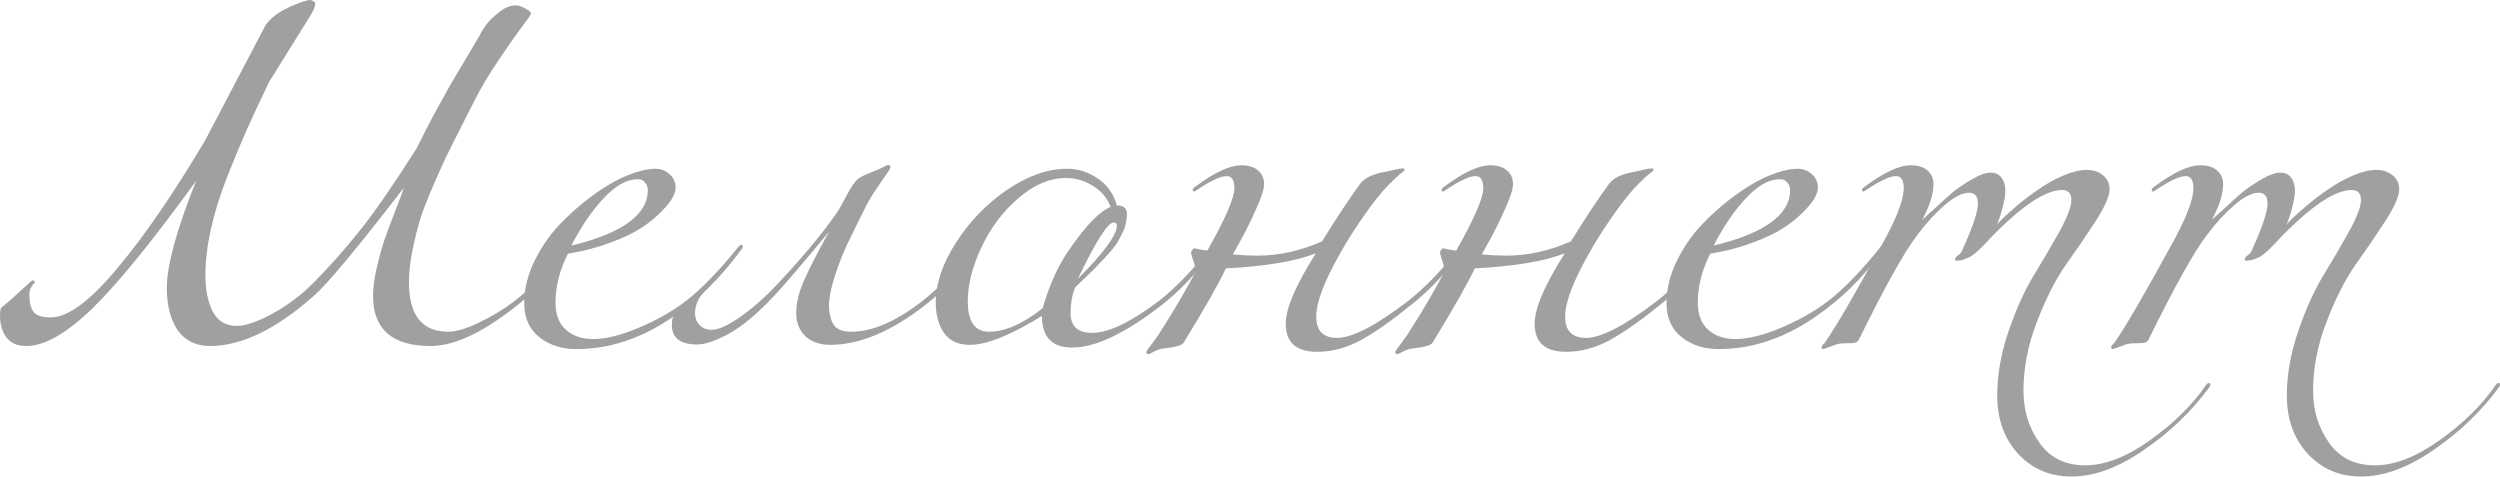
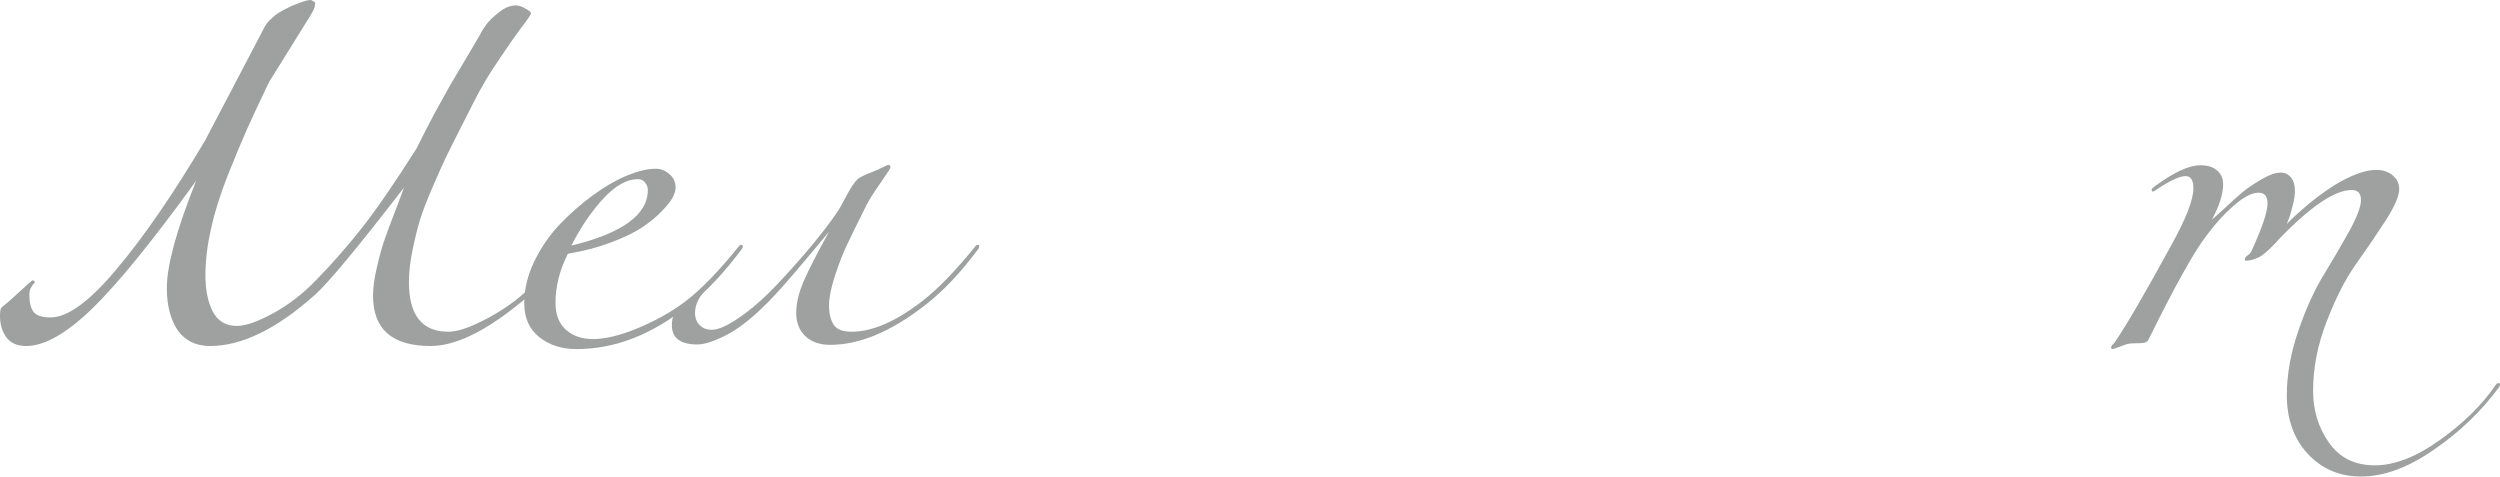
<svg xmlns="http://www.w3.org/2000/svg" viewBox="0 0 349.589 66.636" fill="none">
  <path d="M60.21 48.384C54.846 48.384 52.164 46.044 52.164 41.364C52.164 40.212 52.344 38.88 52.704 37.368C53.064 35.82 53.424 34.524 53.784 33.48C54.144 32.436 54.648 31.086 55.296 29.43C55.944 27.738 56.34 26.676 56.484 26.244C50.004 34.632 45.846 39.636 44.01 41.256C38.682 46.008 33.804 48.384 29.376 48.384C27.396 48.384 25.884 47.646 24.84 46.17C23.832 44.658 23.328 42.696 23.328 40.284C23.328 37.116 24.696 32.112 27.432 25.272C21.42 33.588 16.596 39.528 12.96 43.092C9.324 46.62 6.228 48.384 3.672 48.384C2.412 48.384 1.476 47.97 0.864 47.142C0.288 46.314 0 45.324 0 44.172C0 43.524 0.072 43.128 0.216 42.984C0.792 42.552 1.422 42.012 2.106 41.364C2.826 40.716 3.402 40.194 3.834 39.798C4.266 39.402 4.5 39.204 4.536 39.204C4.752 39.204 4.86 39.312 4.86 39.528L4.644 39.744C4.536 39.888 4.41 40.086 4.266 40.338C4.158 40.59 4.104 40.86 4.104 41.148C4.104 42.264 4.302 43.092 4.698 43.632C5.13 44.136 5.922 44.388 7.074 44.388C9.45 44.388 12.51 42.156 16.254 37.692C20.034 33.228 24.174 27.216 28.674 19.656L36.828 4.104C37.08 3.528 37.458 3.024 37.962 2.592C38.286 2.268 38.628 1.998 38.988 1.782C39.384 1.53 39.78 1.314 40.176 1.134L40.716 0.864C42.084 0.288 42.966 0 43.362 0C43.506 0 43.74 0.108 44.064 0.324V0.54C44.064 0.936 43.848 1.476 43.416 2.16L37.638 11.448C36.27 14.292 35.226 16.524 34.506 18.144C33.786 19.764 32.886 21.924 31.806 24.624C30.762 27.288 29.988 29.772 29.484 32.076C28.98 34.344 28.728 36.486 28.728 38.502C28.728 40.554 29.07 42.246 29.754 43.578C30.474 44.91 31.59 45.576 33.102 45.576C34.326 45.576 36 45 38.124 43.848C40.248 42.696 42.21 41.202 44.01 39.366C46.278 37.062 48.438 34.614 50.49 32.022C52.542 29.43 55.134 25.668 58.266 20.736C59.022 19.188 59.85 17.568 60.75 15.876C61.686 14.184 62.424 12.852 62.964 11.88C63.54 10.908 64.332 9.576 65.34 7.884C66.348 6.192 66.942 5.184 67.122 4.86C67.302 4.464 67.59 3.996 67.986 3.456C68.382 2.916 68.976 2.34 69.768 1.728C70.56 1.08 71.352 0.756 72.144 0.756C72.54 0.756 72.972 0.9 73.44 1.188C73.944 1.44 74.214 1.656 74.25 1.836C74.25 2.016 73.836 2.646 73.008 3.726C72.216 4.77 71.154 6.282 69.822 8.262C68.49 10.206 67.338 12.132 66.366 14.04C66.114 14.544 65.484 15.786 64.476 17.766C63.468 19.746 62.748 21.186 62.316 22.086C61.884 22.986 61.272 24.354 60.48 26.19C59.688 28.026 59.094 29.574 58.698 30.834C58.338 32.058 57.996 33.462 57.672 35.046C57.348 36.63 57.186 38.106 57.186 39.474C57.186 44.082 59.022 46.386 62.694 46.386C63.774 46.386 65.178 45.972 66.906 45.144C68.67 44.316 70.344 43.308 71.928 42.12C74.16 40.392 76.608 37.872 79.272 34.56C79.416 34.344 79.56 34.236 79.704 34.236C79.848 34.236 79.92 34.308 79.92 34.452C79.92 34.524 79.884 34.632 79.812 34.776C77.364 38.088 74.88 40.716 72.36 42.66C67.608 46.476 63.558 48.384 60.21 48.384Z" fill="#9FA0A0" />
  <path d="M79.894 34.344C87.022 32.616 90.586 30.024 90.586 26.568C90.586 26.172 90.46 25.83 90.208 25.542C89.992 25.218 89.65 25.056 89.182 25.056C87.67 25.056 86.086 25.938 84.43 27.702C82.774 29.466 81.262 31.68 79.894 34.344ZM80.596 48.816C78.544 48.816 76.816 48.258 75.412 47.142C74.008 46.026 73.306 44.442 73.306 42.39C73.306 40.482 73.756 38.574 74.656 36.666C75.592 34.722 76.762 32.994 78.166 31.482C79.606 29.97 81.154 28.602 82.81 27.378C84.466 26.154 86.068 25.218 87.616 24.57C89.2 23.922 90.55 23.598 91.666 23.598C92.422 23.598 93.07 23.85 93.61 24.354C94.186 24.822 94.474 25.47 94.474 26.298C94.474 26.622 94.33 27.072 94.042 27.648C93.754 28.188 93.232 28.836 92.476 29.592C91.756 30.348 90.856 31.086 89.776 31.806C88.696 32.526 87.238 33.228 85.402 33.912C83.602 34.596 81.604 35.118 79.408 35.478C78.256 37.782 77.68 40.068 77.68 42.336C77.68 43.992 78.166 45.252 79.138 46.116C80.11 46.98 81.37 47.412 82.918 47.412C84.682 47.412 86.806 46.89 89.29 45.846C91.774 44.802 93.97 43.56 95.878 42.12C98.11 40.392 100.558 37.872 103.222 34.56C103.366 34.344 103.51 34.236 103.654 34.236C103.798 34.236 103.87 34.308 103.87 34.452C103.87 34.524 103.834 34.632 103.762 34.776C101.314 38.088 98.83 40.716 96.31 42.66C91.27 46.764 86.032 48.816 80.596 48.816Z" fill="#9FA0A0" />
  <path d="M108.208 41.418C105.832 43.938 103.708 45.702 101.836 46.71C100 47.682 98.56 48.168 97.516 48.168C95.14 48.168 93.952 47.268 93.952 45.468C93.952 44.892 94.042 44.406 94.222 44.01C94.402 43.578 94.582 43.272 94.762 43.092C94.942 42.912 95.266 42.66 95.734 42.336C96.202 42.012 96.509 41.778 96.652 41.634C97.085 41.274 97.534 40.878 98.002 40.446C98.47 40.014 98.794 39.726 98.974 39.582C99.154 39.402 99.298 39.312 99.406 39.312C99.514 39.312 99.568 39.366 99.568 39.474C99.568 39.618 99.424 39.834 99.136 40.122C97.84 41.274 97.192 42.48 97.192 43.74C97.192 44.46 97.408 45.036 97.84 45.468C98.272 45.9 98.83 46.116 99.514 46.116C100.45 46.116 101.746 45.54 103.402 44.388C105.094 43.236 106.858 41.688 108.694 39.744C112.223 36 114.994 32.67 117.01 29.754C117.334 29.286 117.784 28.494 118.36 27.378C118.972 26.226 119.494 25.452 119.926 25.056C120.178 24.804 121.006 24.408 122.41 23.868C122.626 23.796 122.86 23.688 123.113 23.544C123.4 23.4 123.635 23.292 123.814 23.22C123.994 23.112 124.12 23.058 124.193 23.058C124.408 23.058 124.516 23.166 124.516 23.382C124.516 23.526 124.318 23.868 123.922 24.408C123.562 24.948 123.059 25.686 122.41 26.622C121.798 27.522 121.294 28.386 120.899 29.214C119.819 31.374 118.99 33.066 118.414 34.29C117.838 35.514 117.28 36.954 116.74 38.61C116.2 40.266 115.93 41.634 115.93 42.714C115.93 43.83 116.146 44.73 116.579 45.414C117.01 46.062 117.838 46.386 119.062 46.386C121.979 46.386 125.273 44.964 128.944 42.12C131.176 40.392 133.624 37.872 136.288 34.56C136.432 34.344 136.576 34.236 136.72 34.236C136.864 34.236 136.936 34.308 136.936 34.452C136.936 34.524 136.9 34.632 136.828 34.776C134.38 38.088 131.896 40.716 129.376 42.66C124.624 46.368 120.196 48.222 116.092 48.222C114.616 48.222 113.446 47.808 112.582 46.98C111.754 46.152 111.34 45.09 111.34 43.794C111.34 42.426 111.683 40.95 112.366 39.366C113.05 37.782 114.238 35.46 115.93 32.4C112.114 37.008 109.541 40.014 108.208 41.418Z" fill="#9FA0A0" />
-   <path d="M162.441 42.66C157.365 46.62 153.189 48.6 149.913 48.6C147.105 48.6 145.701 47.124 145.701 44.172C141.345 46.872 137.979 48.222 135.603 48.222C134.019 48.222 132.831 47.682 132.039 46.602C131.247 45.486 130.851 44.046 130.851 42.282C130.851 39.654 131.787 36.882 133.659 33.966C135.531 31.014 137.907 28.548 140.787 26.568C143.703 24.588 146.511 23.598 149.211 23.598C150.759 23.598 152.181 24.048 153.477 24.948C154.809 25.812 155.709 27.072 156.177 28.728C157.113 28.728 157.581 29.124 157.581 29.916C157.581 30.384 157.527 30.834 157.419 31.266C157.347 31.698 157.185 32.148 156.933 32.616C156.717 33.048 156.519 33.426 156.339 33.75C156.195 34.038 155.925 34.416 155.529 34.884C155.133 35.352 154.845 35.676 154.665 35.856C154.521 36.036 154.197 36.378 153.693 36.882C153.225 37.386 152.937 37.692 152.829 37.8C152.613 38.016 152.217 38.394 151.641 38.934C151.065 39.474 150.633 39.888 150.345 40.176C149.913 41.292 149.697 42.48 149.697 43.74C149.697 45.612 150.705 46.548 152.721 46.548C154.989 46.548 158.085 45.072 162.009 42.12C164.241 40.392 166.689 37.872 169.353 34.56C169.497 34.344 169.641 34.236 169.785 34.236C169.929 34.236 170.001 34.308 170.001 34.452C170.001 34.524 169.965 34.632 169.893 34.776C167.445 38.088 164.961 40.716 162.441 42.66ZM149.049 24.894C146.781 24.894 144.549 25.848 142.353 27.756C140.193 29.628 138.483 31.914 137.223 34.614C135.963 37.278 135.333 39.798 135.333 42.174C135.333 44.982 136.323 46.386 138.303 46.386C140.535 46.386 143.037 45.288 145.809 43.092C146.781 39.636 148.149 36.72 149.913 34.344C152.073 31.284 153.873 29.484 155.313 28.944C154.845 27.72 154.035 26.748 152.883 26.028C151.731 25.272 150.453 24.894 149.049 24.894ZM150.723 38.988C154.359 35.352 156.177 32.868 156.177 31.536C156.177 31.248 156.033 31.104 155.745 31.104C154.917 31.104 153.243 33.732 150.723 38.988Z" fill="#9FA0A0" />
-   <path d="M176.767 25.758C176.767 26.442 176.389 27.612 175.633 29.268C174.913 30.888 174.193 32.346 173.473 33.642L172.393 35.586C173.761 35.694 174.877 35.748 175.741 35.748C178.837 35.748 181.879 35.082 184.867 33.75C186.991 30.33 188.755 27.666 190.159 25.758C190.771 24.894 191.959 24.318 193.723 24.03C193.939 23.994 194.335 23.904 194.911 23.76C195.523 23.616 195.937 23.544 196.153 23.544C196.333 23.544 196.423 23.616 196.423 23.76C196.423 23.832 196.279 23.976 195.991 24.192C195.703 24.372 195.163 24.858 194.371 25.65C193.615 26.406 192.787 27.378 191.887 28.566C189.691 31.518 187.837 34.47 186.325 37.422C184.813 40.338 184.057 42.624 184.057 44.28C184.057 46.26 185.029 47.25 186.973 47.25C189.097 47.25 192.391 45.54 196.855 42.12C199.087 40.392 201.535 37.872 204.199 34.56C204.343 34.344 204.487 34.236 204.631 34.236C204.775 34.236 204.847 34.308 204.847 34.452C204.847 34.524 204.811 34.632 204.739 34.776C202.291 38.088 199.807 40.716 197.287 42.66C194.731 44.748 192.427 46.368 190.375 47.52C188.359 48.636 186.289 49.194 184.165 49.194C181.249 49.194 179.791 47.88 179.791 45.252C179.791 43.128 181.195 39.852 184.003 35.424C181.159 36.54 176.965 37.242 171.421 37.53C170.485 39.546 168.523 43.002 165.535 47.898C165.463 48.006 165.355 48.096 165.211 48.168C165.103 48.276 164.923 48.348 164.671 48.384C164.419 48.456 164.203 48.51 164.023 48.546C163.879 48.582 163.627 48.618 163.267 48.654C162.907 48.69 162.637 48.726 162.457 48.762C162.097 48.834 161.719 48.978 161.323 49.194C160.927 49.41 160.693 49.518 160.621 49.518C160.405 49.518 160.297 49.428 160.297 49.248C160.297 49.176 160.369 49.032 160.513 48.816C160.693 48.6 160.981 48.222 161.377 47.682C161.809 47.106 162.241 46.458 162.673 45.738C164.257 43.254 165.769 40.662 167.209 37.962C167.137 37.386 167.011 36.846 166.831 36.342C166.651 35.802 166.561 35.46 166.561 35.316C166.561 35.208 166.615 35.082 166.723 34.938C166.831 34.794 166.903 34.722 166.939 34.722C167.047 34.722 167.317 34.776 167.749 34.884C168.217 34.956 168.577 35.01 168.829 35.046C171.349 30.582 172.609 27.684 172.609 26.352C172.609 25.2 172.249 24.624 171.529 24.624C170.701 24.624 169.369 25.236 167.533 26.46C167.209 26.676 167.029 26.784 166.993 26.784C166.849 26.784 166.777 26.712 166.777 26.568C166.777 26.424 166.885 26.28 167.101 26.136C169.801 24.12 171.961 23.112 173.581 23.112C174.625 23.112 175.417 23.364 175.957 23.868C176.497 24.336 176.767 24.966 176.767 25.758Z" fill="#9FA0A0" />
-   <path d="M211.572 25.758C211.572 26.442 211.194 27.612 210.438 29.268C209.718 30.888 208.998 32.346 208.278 33.642L207.198 35.586C208.566 35.694 209.682 35.748 210.546 35.748C213.642 35.748 216.684 35.082 219.672 33.75C221.796 30.33 223.56 27.666 224.964 25.758C225.576 24.894 226.764 24.318 228.528 24.03C228.744 23.994 229.14 23.904 229.716 23.76C230.328 23.616 230.742 23.544 230.958 23.544C231.138 23.544 231.228 23.616 231.228 23.76C231.228 23.832 231.084 23.976 230.796 24.192C230.508 24.372 229.968 24.858 229.176 25.65C228.42 26.406 227.592 27.378 226.692 28.566C224.496 31.518 222.642 34.47 221.13 37.422C219.618 40.338 218.862 42.624 218.862 44.28C218.862 46.26 219.834 47.25 221.778 47.25C223.902 47.25 227.196 45.54 231.66 42.12C233.892 40.392 236.34 37.872 239.004 34.56C239.148 34.344 239.292 34.236 239.436 34.236C239.58 34.236 239.652 34.308 239.652 34.452C239.652 34.524 239.616 34.632 239.544 34.776C237.096 38.088 234.612 40.716 232.092 42.66C229.536 44.748 227.232 46.368 225.18 47.52C223.164 48.636 221.094 49.194 218.97 49.194C216.054 49.194 214.596 47.88 214.596 45.252C214.596 43.128 216 39.852 218.808 35.424C215.964 36.54 211.77 37.242 206.226 37.53C205.29 39.546 203.328 43.002 200.34 47.898C200.268 48.006 200.16 48.096 200.016 48.168C199.908 48.276 199.728 48.348 199.476 48.384C199.224 48.456 199.008 48.51 198.828 48.546C198.684 48.582 198.432 48.618 198.072 48.654C197.712 48.69 197.442 48.726 197.262 48.762C196.902 48.834 196.524 48.978 196.128 49.194C195.732 49.41 195.498 49.518 195.426 49.518C195.21 49.518 195.102 49.428 195.102 49.248C195.102 49.176 195.174 49.032 195.318 48.816C195.498 48.6 195.786 48.222 196.182 47.682C196.614 47.106 197.046 46.458 197.478 45.738C199.062 43.254 200.574 40.662 202.014 37.962C201.942 37.386 201.816 36.846 201.636 36.342C201.456 35.802 201.366 35.46 201.366 35.316C201.366 35.208 201.42 35.082 201.528 34.938C201.636 34.794 201.708 34.722 201.744 34.722C201.852 34.722 202.122 34.776 202.554 34.884C203.022 34.956 203.382 35.01 203.634 35.046C206.154 30.582 207.414 27.684 207.414 26.352C207.414 25.2 207.054 24.624 206.334 24.624C205.506 24.624 204.174 25.236 202.338 26.46C202.014 26.676 201.834 26.784 201.798 26.784C201.654 26.784 201.582 26.712 201.582 26.568C201.582 26.424 201.69 26.28 201.906 26.136C204.606 24.12 206.766 23.112 208.386 23.112C209.43 23.112 210.222 23.364 210.762 23.868C211.302 24.336 211.572 24.966 211.572 25.758Z" fill="#9FA0A0" />
-   <path d="M239.627 34.344C246.755 32.616 250.32 30.024 250.32 26.568C250.32 26.172 250.192 25.83 249.94 25.542C249.725 25.218 249.383 25.056 248.915 25.056C247.403 25.056 245.819 25.938 244.163 27.702C242.507 29.466 240.995 31.68 239.627 34.344ZM240.329 48.816C238.277 48.816 236.549 48.258 235.145 47.142C233.741 46.026 233.039 44.442 233.039 42.39C233.039 40.482 233.489 38.574 234.389 36.666C235.325 34.722 236.495 32.994 237.899 31.482C239.339 29.97 240.887 28.602 242.543 27.378C244.199 26.154 245.801 25.218 247.349 24.57C248.933 23.922 250.282 23.598 251.399 23.598C252.154 23.598 252.803 23.85 253.343 24.354C253.918 24.822 254.208 25.47 254.208 26.298C254.208 26.622 254.063 27.072 253.776 27.648C253.486 28.188 252.966 28.836 252.209 29.592C251.489 30.348 250.589 31.086 249.509 31.806C248.429 32.526 246.971 33.228 245.135 33.912C243.335 34.596 241.337 35.118 239.141 35.478C237.989 37.782 237.413 40.068 237.413 42.336C237.413 43.992 237.899 45.252 238.871 46.116C239.843 46.98 241.103 47.412 242.651 47.412C244.415 47.412 246.539 46.89 249.023 45.846C251.507 44.802 253.703 43.56 255.61 42.12C257.844 40.392 260.29 37.872 262.954 34.56C263.099 34.344 263.244 34.236 263.386 34.236C263.531 34.236 263.603 34.308 263.603 34.452C263.603 34.524 263.566 34.632 263.494 34.776C261.047 38.088 258.563 40.716 256.042 42.66C251.002 46.764 245.765 48.816 240.329 48.816Z" fill="#9FA0A0" />
-   <path d="M270.37 25.758C270.37 27.126 269.848 28.782 268.804 30.726C268.841 30.69 269.398 30.186 270.478 29.214C271.56 28.206 272.442 27.414 273.124 26.838C273.844 26.262 274.726 25.668 275.77 25.056C276.815 24.444 277.697 24.138 278.417 24.138C279.029 24.138 279.514 24.372 279.876 24.84C280.236 25.308 280.416 25.92 280.416 26.676C280.416 27.288 280.306 27.99 280.091 28.782C279.911 29.538 279.731 30.15 279.551 30.618L279.281 31.32C279.496 31.104 279.766 30.834 280.091 30.51C280.451 30.15 281.135 29.538 282.142 28.674C283.187 27.81 284.194 27.054 285.166 26.406C286.138 25.722 287.238 25.11 288.462 24.57C289.721 24.03 290.836 23.76 291.808 23.76C292.708 23.76 293.465 24.012 294.077 24.516C294.689 25.02 294.994 25.668 294.994 26.46C294.994 27.396 294.364 28.854 293.105 30.834C291.845 32.778 290.459 34.812 288.947 36.936C287.47 39.024 286.103 41.706 284.844 44.982C283.582 48.222 282.952 51.444 282.952 54.648C282.952 57.384 283.692 59.796 285.166 61.884C286.643 64.008 288.784 65.07 291.593 65.07C294.364 65.07 297.408 63.882 300.719 61.506C304.03 59.13 306.604 56.592 308.44 53.892C308.585 53.676 308.728 53.568 308.873 53.568C309.018 53.568 309.09 53.64 309.09 53.784C309.09 53.856 309.053 53.964 308.98 54.108C306.461 57.528 303.4 60.462 299.802 62.91C296.236 65.394 292.853 66.636 289.649 66.636C286.66 66.636 284.177 65.574 282.197 63.45C280.253 61.326 279.281 58.608 279.281 55.296C279.281 52.38 279.821 49.356 280.901 46.224C281.98 43.092 283.169 40.482 284.464 38.394C285.761 36.27 286.948 34.236 288.03 32.292C289.109 30.312 289.649 28.872 289.649 27.972C289.649 27.036 289.217 26.568 288.352 26.568C285.976 26.568 282.557 28.89 278.092 33.534C278.057 33.606 277.912 33.768 277.662 34.02C277.445 34.236 277.3 34.38 277.23 34.452C277.157 34.524 277.012 34.668 276.797 34.884C276.58 35.064 276.418 35.208 276.31 35.316C276.203 35.388 276.04 35.514 275.825 35.694C275.645 35.838 275.466 35.946 275.286 36.018C275.141 36.054 274.961 36.126 274.746 36.234C274.566 36.306 274.366 36.36 274.151 36.396C273.971 36.432 273.774 36.45 273.556 36.45C273.449 36.45 273.394 36.396 273.394 36.288C273.394 36.072 273.539 35.874 273.826 35.694C274.114 35.478 274.296 35.262 274.366 35.046C275.843 31.806 276.58 29.61 276.58 28.458C276.58 27.45 276.168 26.946 275.338 26.946C274.404 26.946 273.252 27.54 271.882 28.728C270.55 29.88 269.273 31.284 268.049 32.94C266.285 35.244 263.586 40.086 259.948 47.466C259.84 47.718 259.608 47.88 259.248 47.952C258.923 47.988 258.508 48.006 258.004 48.006C257.501 48.006 257.087 48.06 256.762 48.168L254.98 48.816C254.8 48.816 254.71 48.726 254.71 48.546C254.71 48.51 254.728 48.456 254.765 48.384C254.8 48.348 254.855 48.276 254.927 48.168C255.035 48.096 255.125 48.006 255.197 47.898C256.782 45.594 259.373 41.148 262.974 34.56C265.133 30.708 266.212 27.972 266.212 26.352C266.212 25.2 265.852 24.624 265.133 24.624C264.306 24.624 262.974 25.236 261.137 26.46C260.812 26.676 260.632 26.784 260.597 26.784C260.452 26.784 260.38 26.712 260.38 26.568C260.38 26.424 260.49 26.28 260.705 26.136C263.406 24.12 265.565 23.112 267.184 23.112C268.229 23.112 269.021 23.364 269.561 23.868C270.101 24.336 270.37 24.966 270.37 25.758Z" fill="#9FA0A0" />
  <path d="M310.872 25.758C310.872 27.126 310.349 28.782 309.305 30.726C309.34 30.69 309.9 30.186 310.979 29.214C312.059 28.206 312.941 27.414 313.625 26.838C314.345 26.262 315.227 25.668 316.272 25.056C317.314 24.444 318.196 24.138 318.918 24.138C319.528 24.138 320.015 24.372 320.375 24.84C320.735 25.308 320.915 25.92 320.915 26.676C320.915 27.288 320.807 27.99 320.59 28.782C320.41 29.538 320.23 30.15 320.05 30.618L319.78 31.32C319.998 31.104 320.267 30.834 320.59 30.51C320.952 30.15 321.634 29.538 322.644 28.674C323.686 27.81 324.695 27.054 325.667 26.406C326.639 25.722 327.736 25.11 328.961 24.57C330.22 24.03 331.337 23.76 332.309 23.76C333.209 23.76 333.966 24.012 334.576 24.516C335.188 25.02 335.495 25.668 335.495 26.46C335.495 27.396 334.866 28.854 333.604 30.834C332.344 32.778 330.96 34.812 329.446 36.936C327.971 39.024 326.602 41.706 325.343 44.982C324.083 48.222 323.453 51.444 323.453 54.648C323.453 57.384 324.191 59.796 325.667 61.884C327.142 64.008 329.286 65.07 332.092 65.07C334.866 65.07 337.907 63.882 341.218 61.506C344.531 59.13 347.105 56.592 348.942 53.892C349.084 53.676 349.229 53.568 349.374 53.568C349.516 53.568 349.589 53.64 349.589 53.784C349.589 53.856 349.554 53.964 349.481 54.108C346.96 57.528 343.901 60.462 340.301 62.91C336.737 65.394 333.354 66.636 330.148 66.636C327.162 66.636 324.678 65.574 322.696 63.45C320.752 61.326 319.78 58.608 319.78 55.296C319.78 52.38 320.32 49.356 321.402 46.224C322.481 43.092 323.668 40.482 324.965 38.394C326.26 36.27 327.449 34.236 328.529 32.292C329.608 30.312 330.148 28.872 330.148 27.972C330.148 27.036 329.718 26.568 328.853 26.568C326.477 26.568 323.056 28.89 318.593 33.534C318.556 33.606 318.413 33.768 318.161 34.02C317.946 34.236 317.801 34.38 317.729 34.452C317.656 34.524 317.514 34.668 317.296 34.884C317.081 35.064 316.919 35.208 316.811 35.316C316.704 35.388 316.542 35.514 316.324 35.694C316.144 35.838 315.964 35.946 315.784 36.018C315.642 36.054 315.46 36.126 315.245 36.234C315.065 36.306 314.867 36.36 314.65 36.396C314.47 36.432 314.273 36.45 314.058 36.45C313.948 36.45 313.895 36.396 313.895 36.288C313.895 36.072 314.038 35.874 314.328 35.694C314.615 35.478 314.795 35.262 314.867 35.046C316.342 31.806 317.081 29.61 317.081 28.458C317.081 27.45 316.667 26.946 315.839 26.946C314.902 26.946 313.75 27.54 312.384 28.728C311.052 29.88 309.772 31.284 308.548 32.94C306.784 35.244 304.085 40.086 300.449 47.466C300.342 47.718 300.107 47.88 299.747 47.952C299.422 47.988 299.01 48.006 298.505 48.006C298 48.006 297.588 48.06 297.263 48.168L295.481 48.816C295.301 48.816 295.211 48.726 295.211 48.546C295.211 48.51 295.229 48.456 295.264 48.384C295.301 48.348 295.354 48.276 295.426 48.168C295.534 48.096 295.624 48.006 295.696 47.898C297.28 45.594 299.872 41.148 303.473 34.56C305.632 30.708 306.714 27.972 306.714 26.352C306.714 25.2 306.354 24.624 305.632 24.624C304.805 24.624 303.473 25.236 301.636 26.46C301.314 26.676 301.134 26.784 301.096 26.784C300.954 26.784 300.881 26.712 300.881 26.568C300.881 26.424 300.989 26.28 301.204 26.136C303.905 24.12 306.064 23.112 307.686 23.112C308.728 23.112 309.52 23.364 310.06 23.868C310.602 24.336 310.872 24.966 310.872 25.758Z" fill="#9FA0A0" />
</svg>